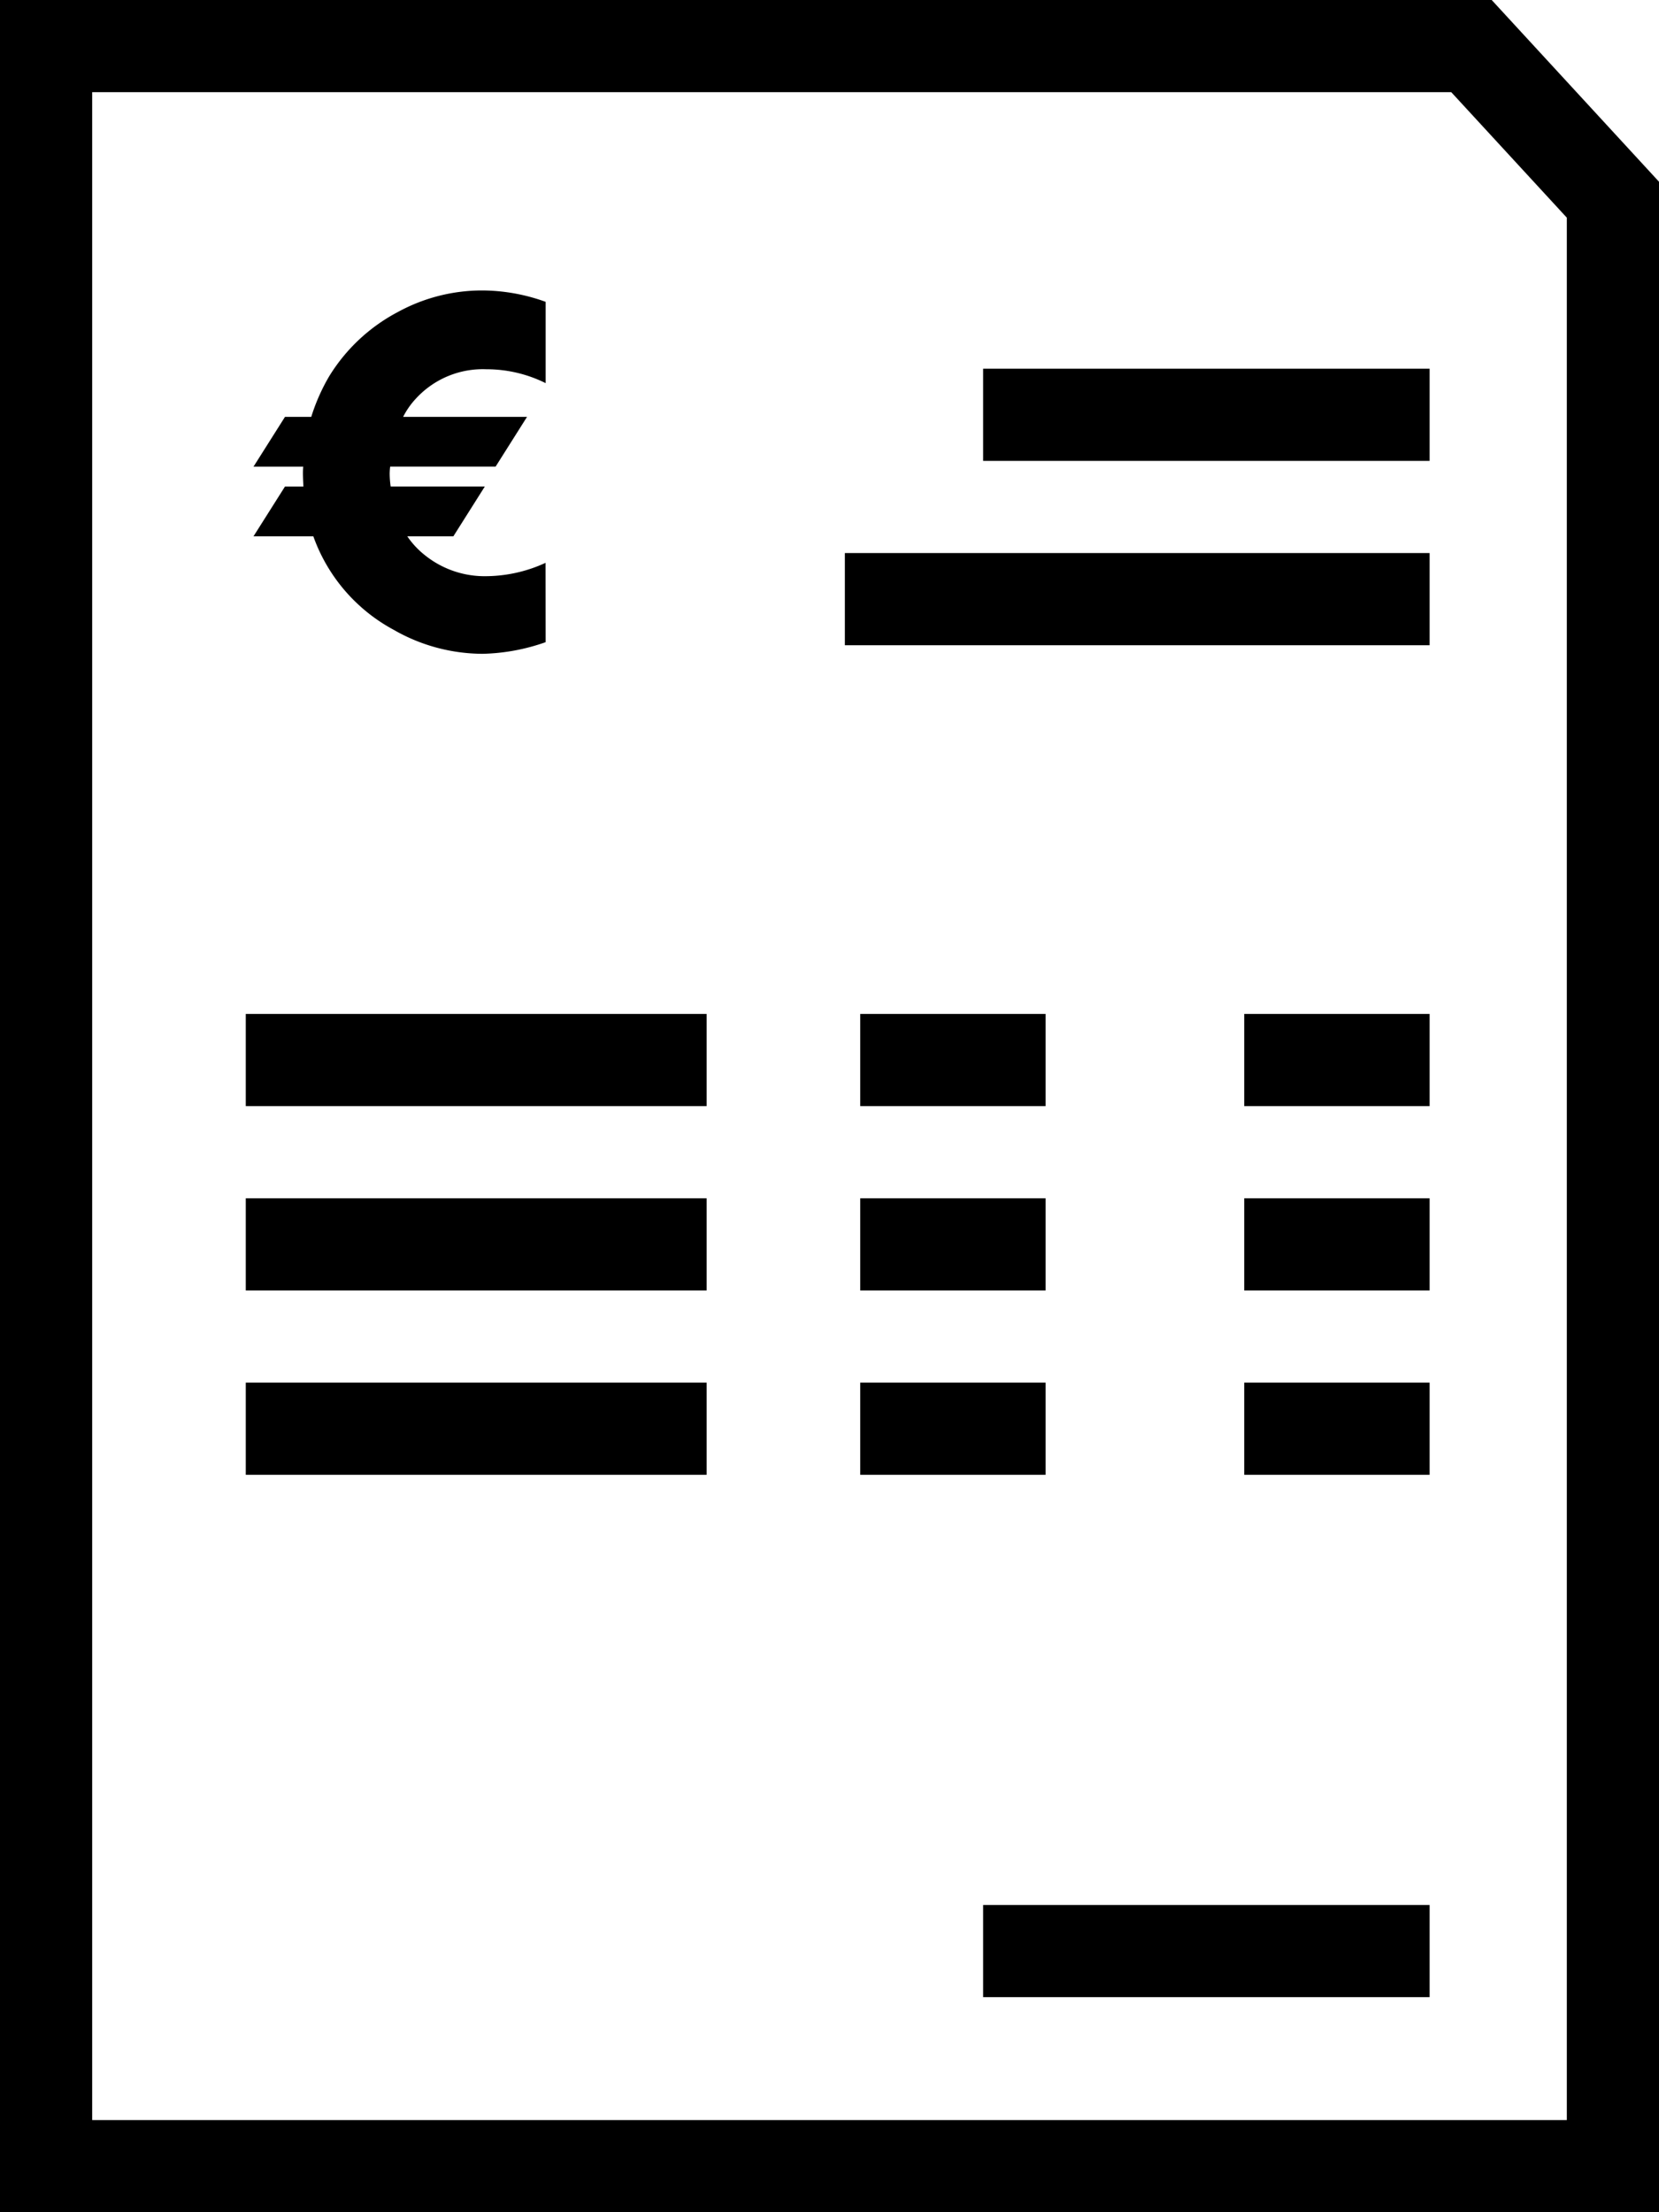
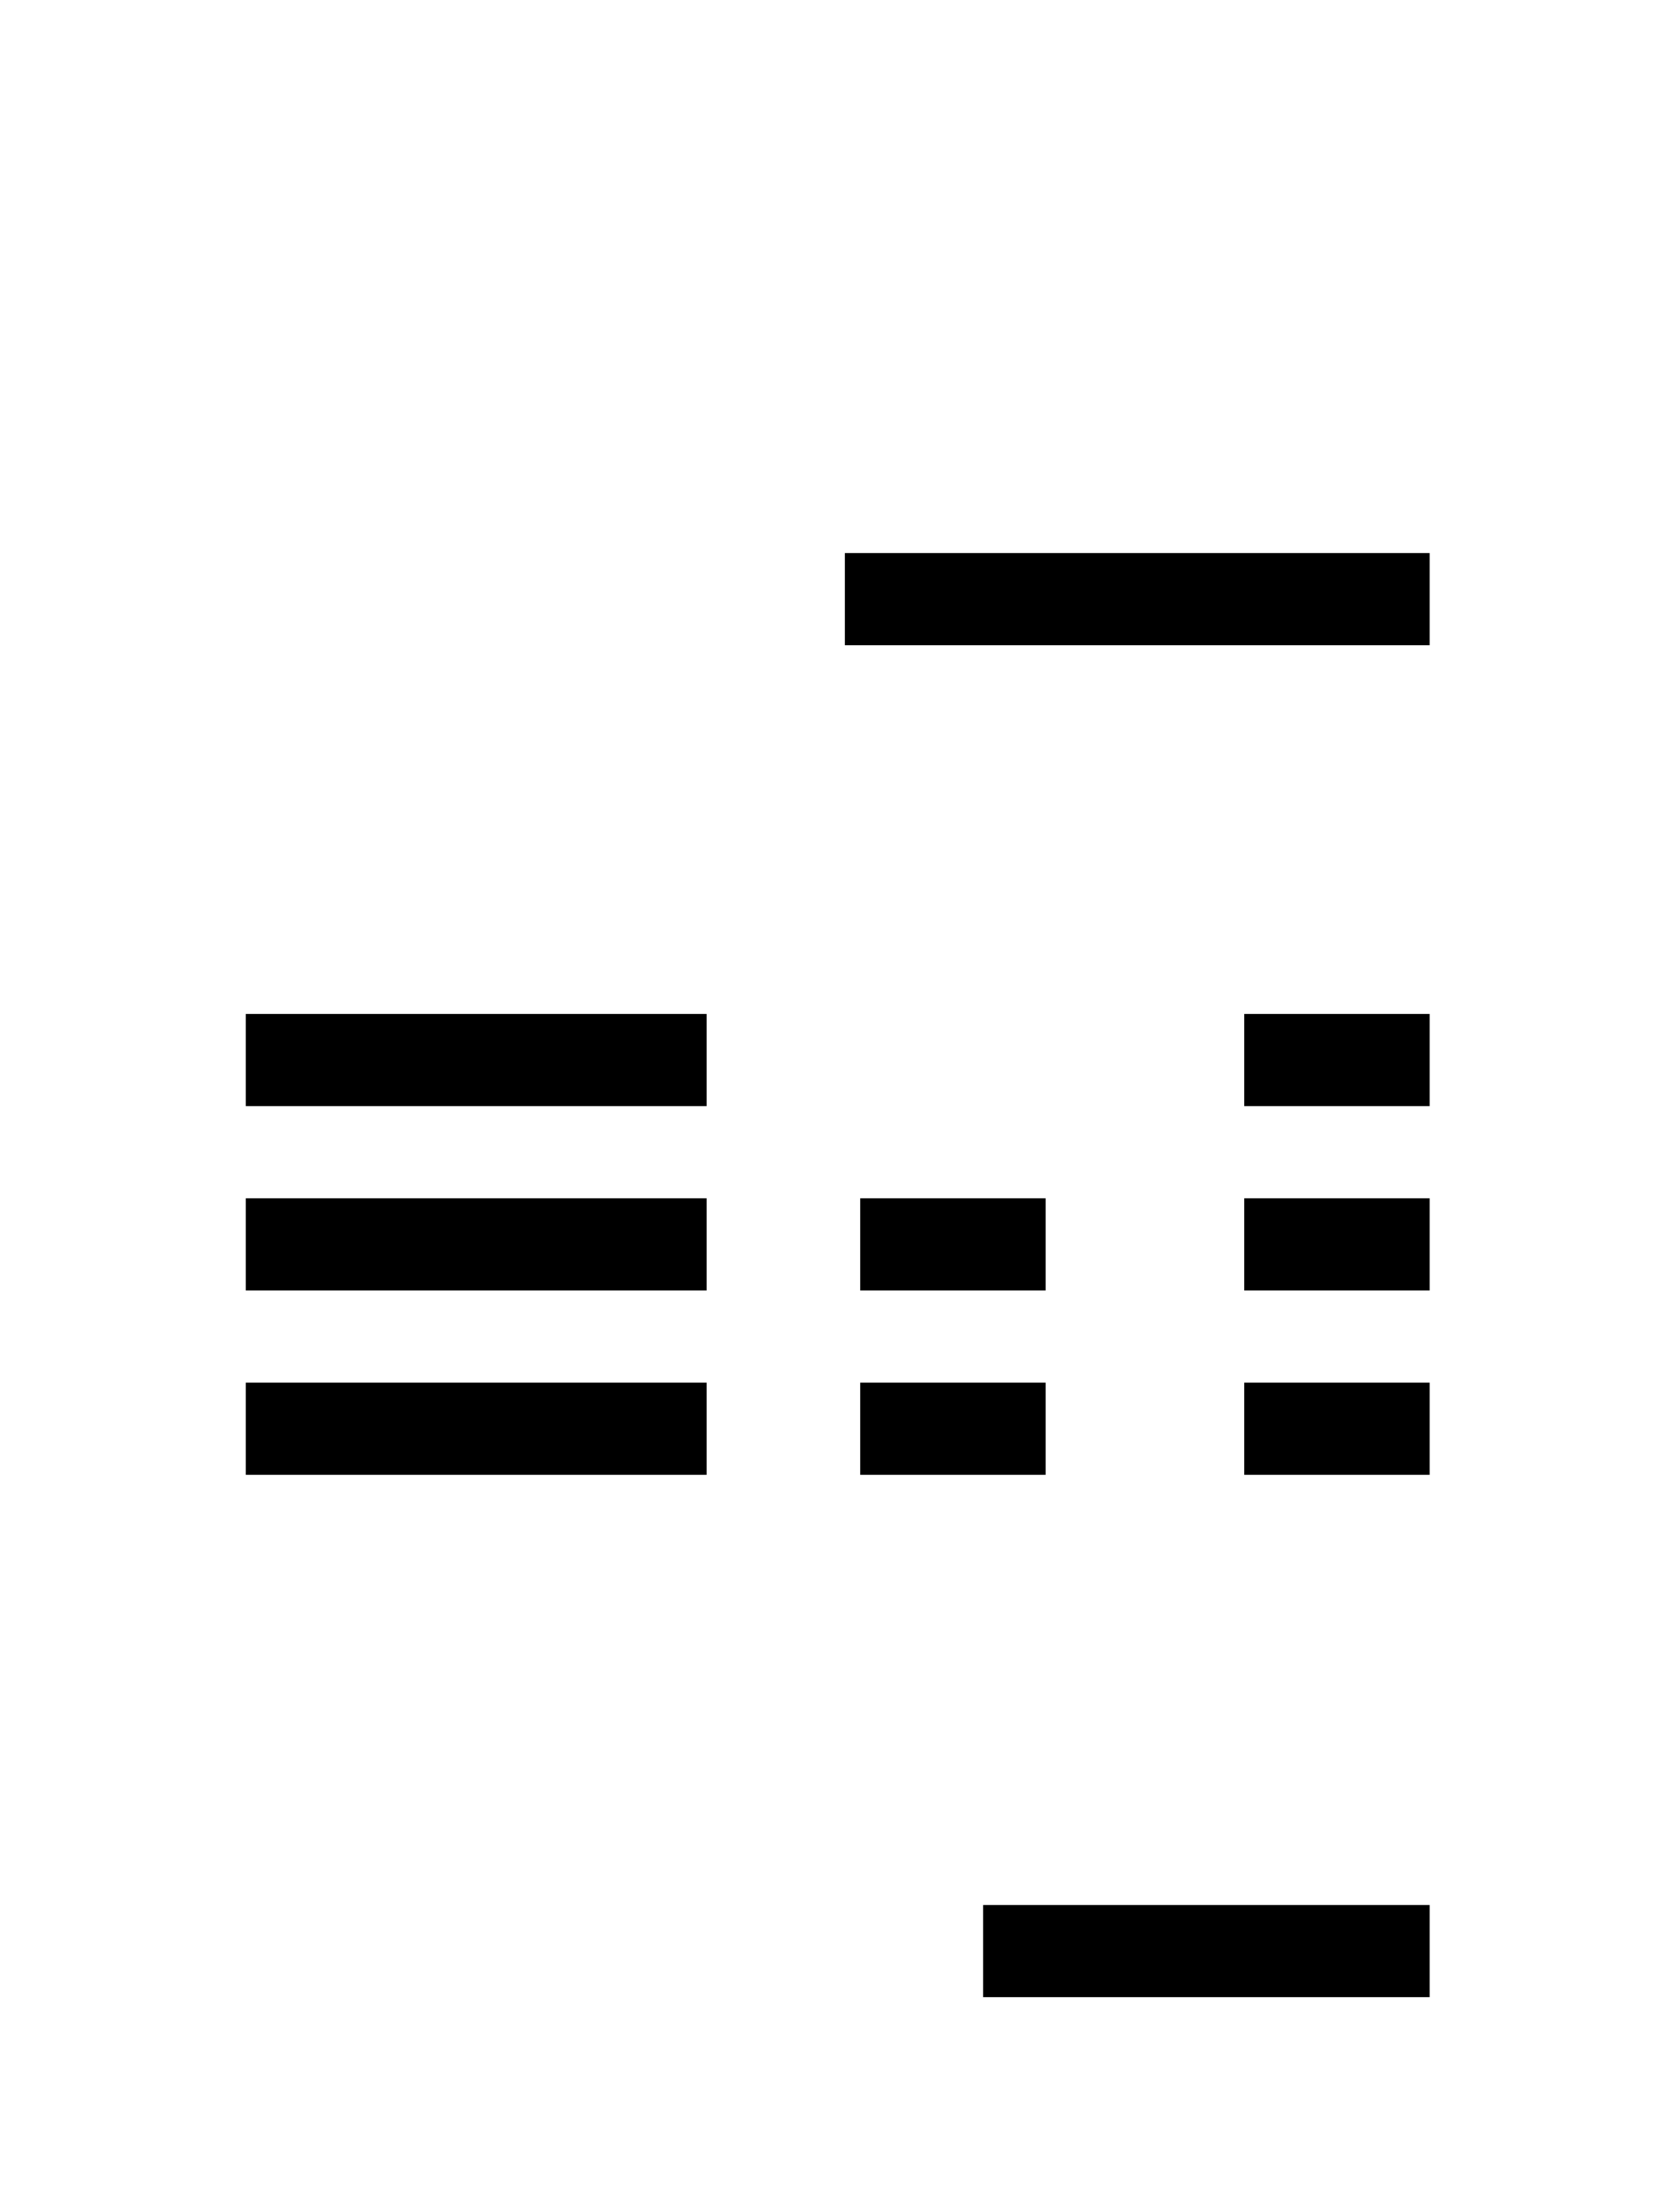
<svg xmlns="http://www.w3.org/2000/svg" id="Devis_gratuit" data-name="Devis gratuit" width="54" height="72" viewBox="0 0 54 72">
  <defs>
    <clipPath id="clip-path">
-       <rect id="Rectangle_53" data-name="Rectangle 53" width="54" height="72" fill="none" />
-     </clipPath>
+       </clipPath>
  </defs>
  <g id="Groupe_205" data-name="Groupe 205">
    <g id="Groupe_204" data-name="Groupe 204" clip-path="url(#clip-path)">
-       <path id="Tracé_242" data-name="Tracé 242" d="M54,72H0V0H48.554L54,5.915ZM3,69H51V7.085L47.238,3H3Z" />
-     </g>
+       </g>
  </g>
-   <path id="Ligne_1" data-name="Ligne 1" d="M14.534,1.5H0v-3H14.534Z" transform="translate(32 13.5)" />
  <path id="Ligne_2" data-name="Ligne 2" d="M19.034,1.5H0v-3H19.034Z" transform="translate(27.5 19.5)" />
-   <path id="Ligne_3" data-name="Ligne 3" d="M6.034,1.5H0v-3H6.034Z" transform="translate(28 34.5)" />
  <path id="Ligne_4" data-name="Ligne 4" d="M6.034,1.5H0v-3H6.034Z" transform="translate(40.5 34.5)" />
  <path id="Ligne_5" data-name="Ligne 5" d="M15,1.5H0v-3H15Z" transform="translate(8 34.5)" />
  <path id="Ligne_6" data-name="Ligne 6" d="M6.034,1.5H0v-3H6.034Z" transform="translate(28 40.5)" />
  <path id="Ligne_7" data-name="Ligne 7" d="M6.034,1.5H0v-3H6.034Z" transform="translate(40.5 40.5)" />
  <path id="Ligne_8" data-name="Ligne 8" d="M15,1.5H0v-3H15Z" transform="translate(8 40.5)" />
  <path id="Ligne_9" data-name="Ligne 9" d="M6.034,1.5H0v-3H6.034Z" transform="translate(28 46.5)" />
  <path id="Ligne_10" data-name="Ligne 10" d="M6.034,1.5H0v-3H6.034Z" transform="translate(40.5 46.5)" />
  <path id="Ligne_11" data-name="Ligne 11" d="M15,1.5H0v-3H15Z" transform="translate(8 46.5)" />
  <path id="Ligne_12" data-name="Ligne 12" d="M14.534,1.5H0v-3H14.534Z" transform="translate(32 63.5)" />
  <g id="Groupe_207" data-name="Groupe 207">
    <g id="Groupe_206" data-name="Groupe 206" clip-path="url(#clip-path)">
      <path id="Tracé_243" data-name="Tracé 243" d="M17.761,20.9a6.545,6.545,0,0,1-2.049.379,5.835,5.835,0,0,1-2.9-.782,5.584,5.584,0,0,1-2.613-3.041H8.251l1.025-1.621h.6c-.01-.172-.016-.318-.016-.436q0-.113.009-.21H8.251l1.025-1.621h.855a6.347,6.347,0,0,1,.58-1.315,5.783,5.783,0,0,1,2.243-2.1,5.714,5.714,0,0,1,2.742-.7,6.123,6.123,0,0,1,2.065.371v2.646a4.319,4.319,0,0,0-1.928-.452,2.957,2.957,0,0,0-2.3.96,2.585,2.585,0,0,0-.411.589h4.033l-1.024,1.621H12.7a1.994,1.994,0,0,0-.016.234,3.138,3.138,0,0,0,.032.412h3.065l-1.024,1.621h-1.5a2.779,2.779,0,0,0,.581.621,3.1,3.1,0,0,0,1.968.677,4.688,4.688,0,0,0,1.952-.435Z" />
    </g>
  </g>
</svg>